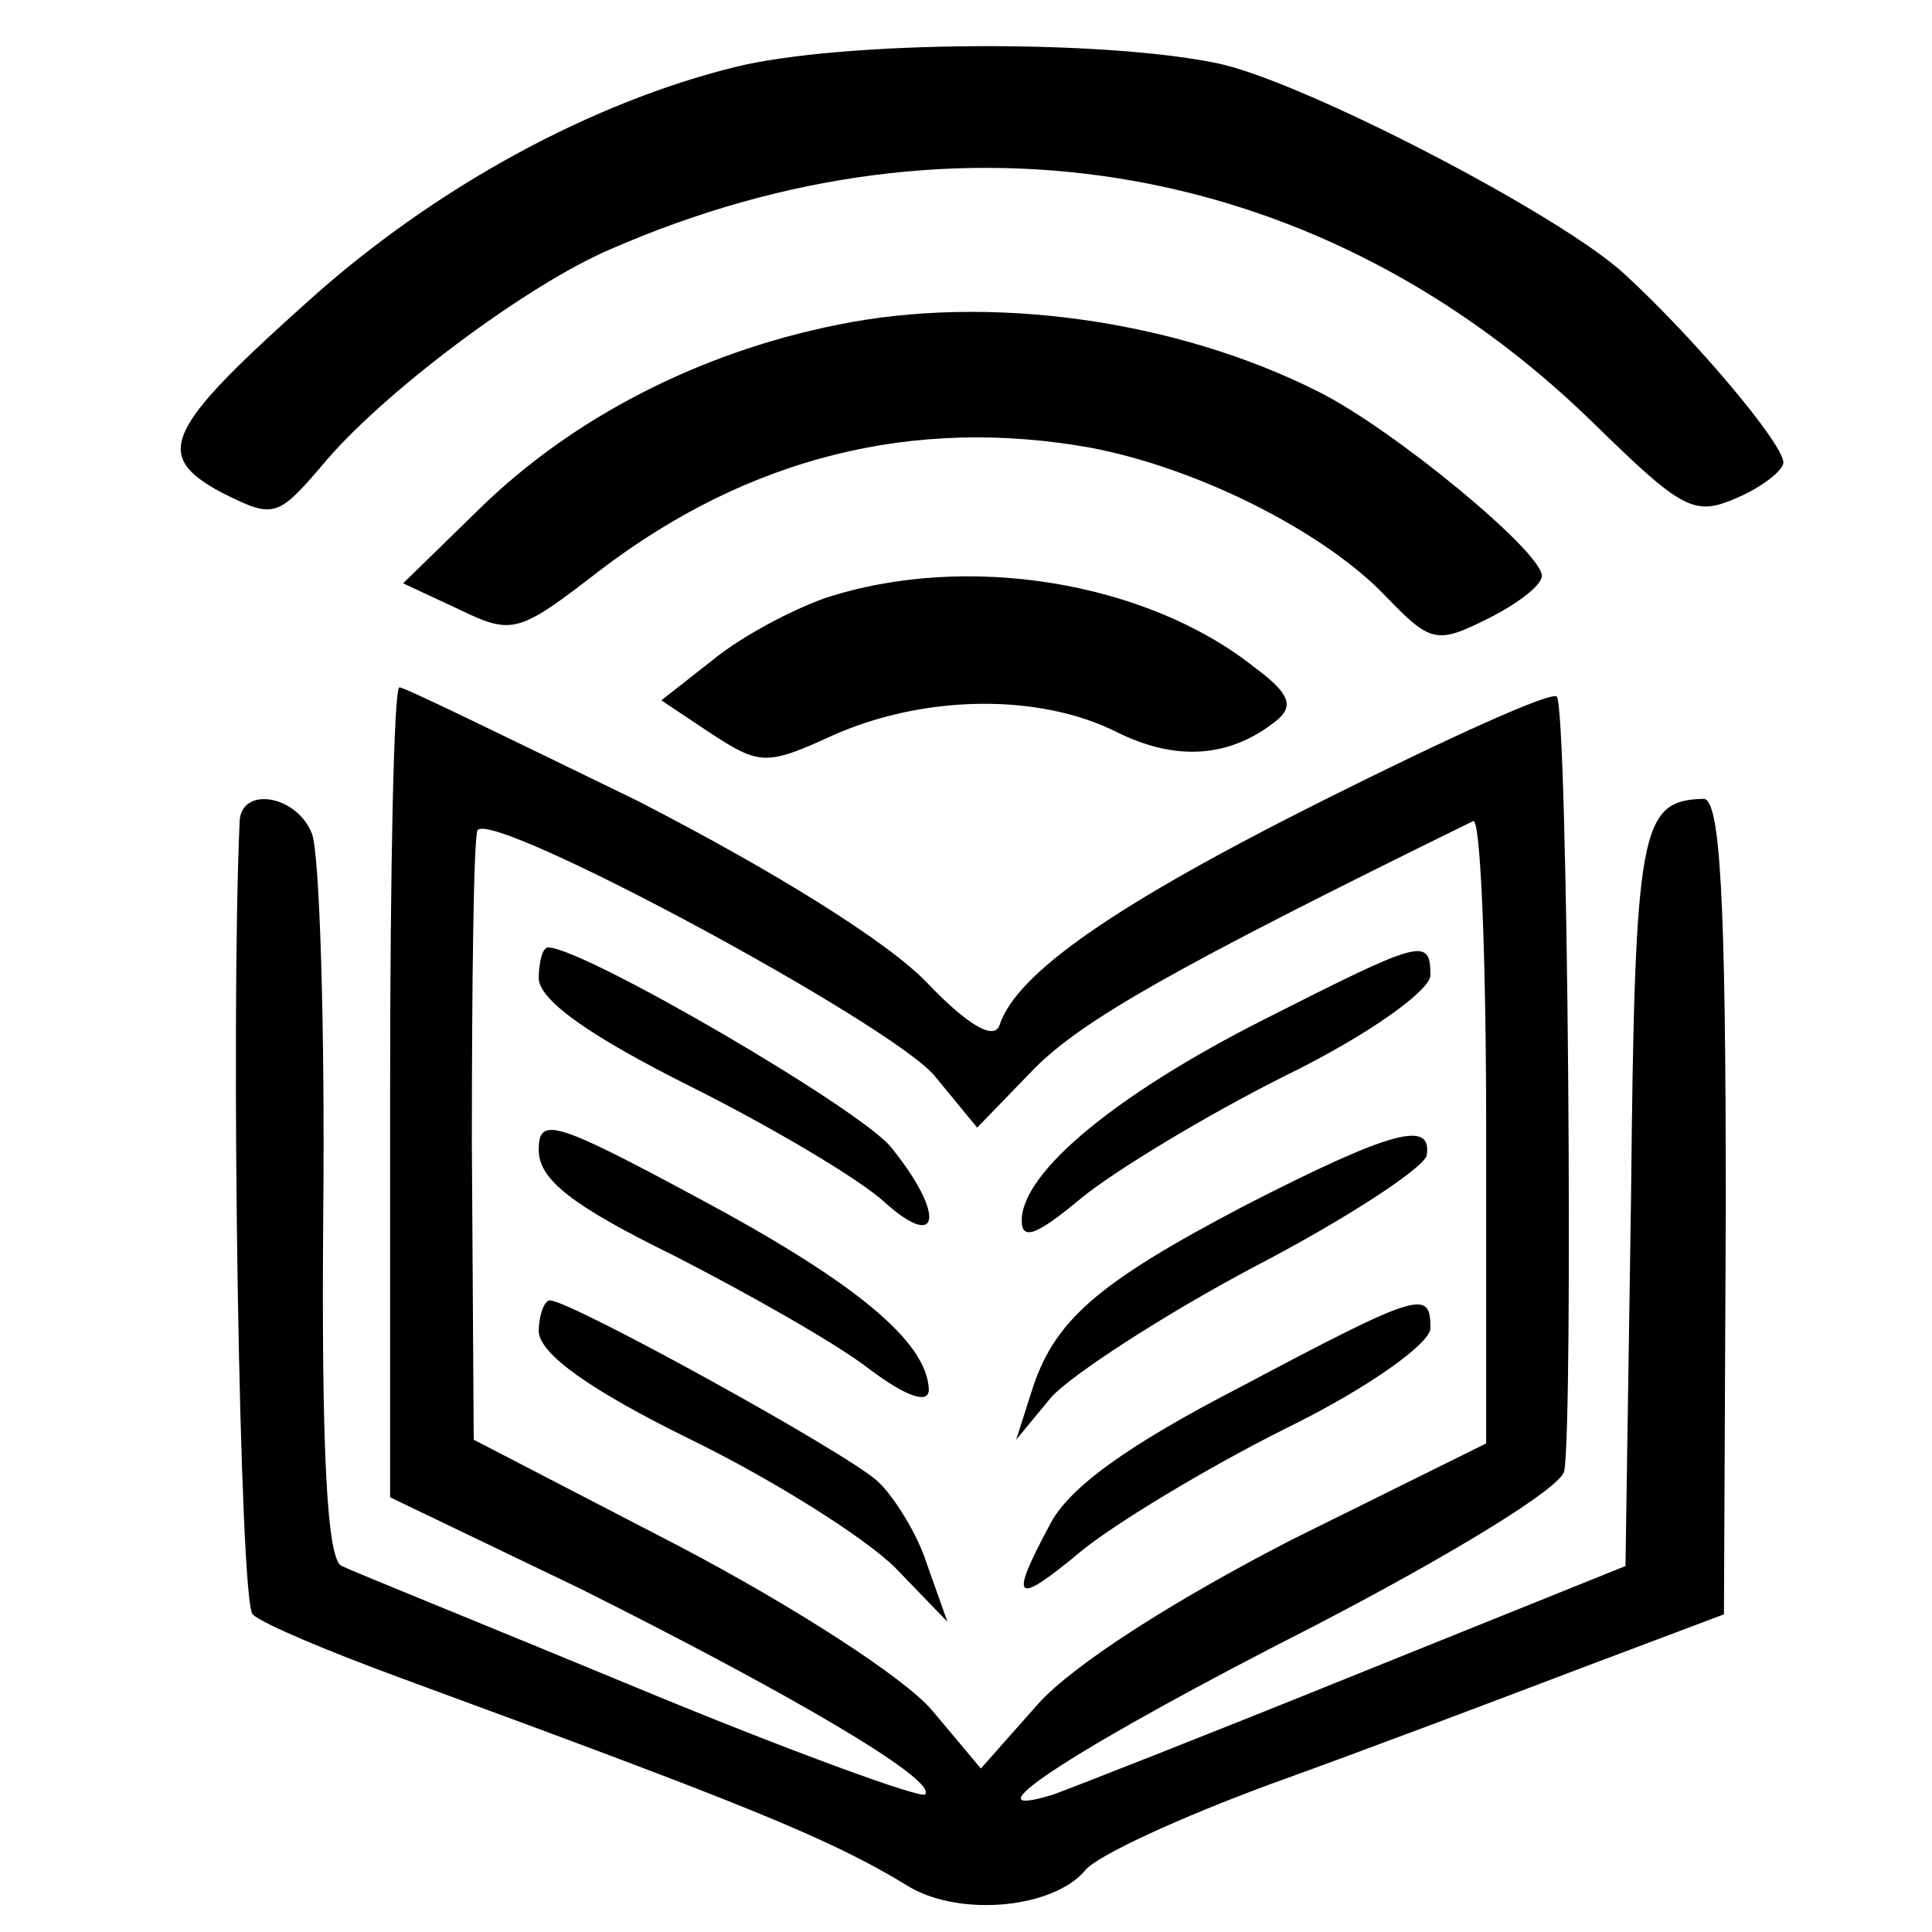
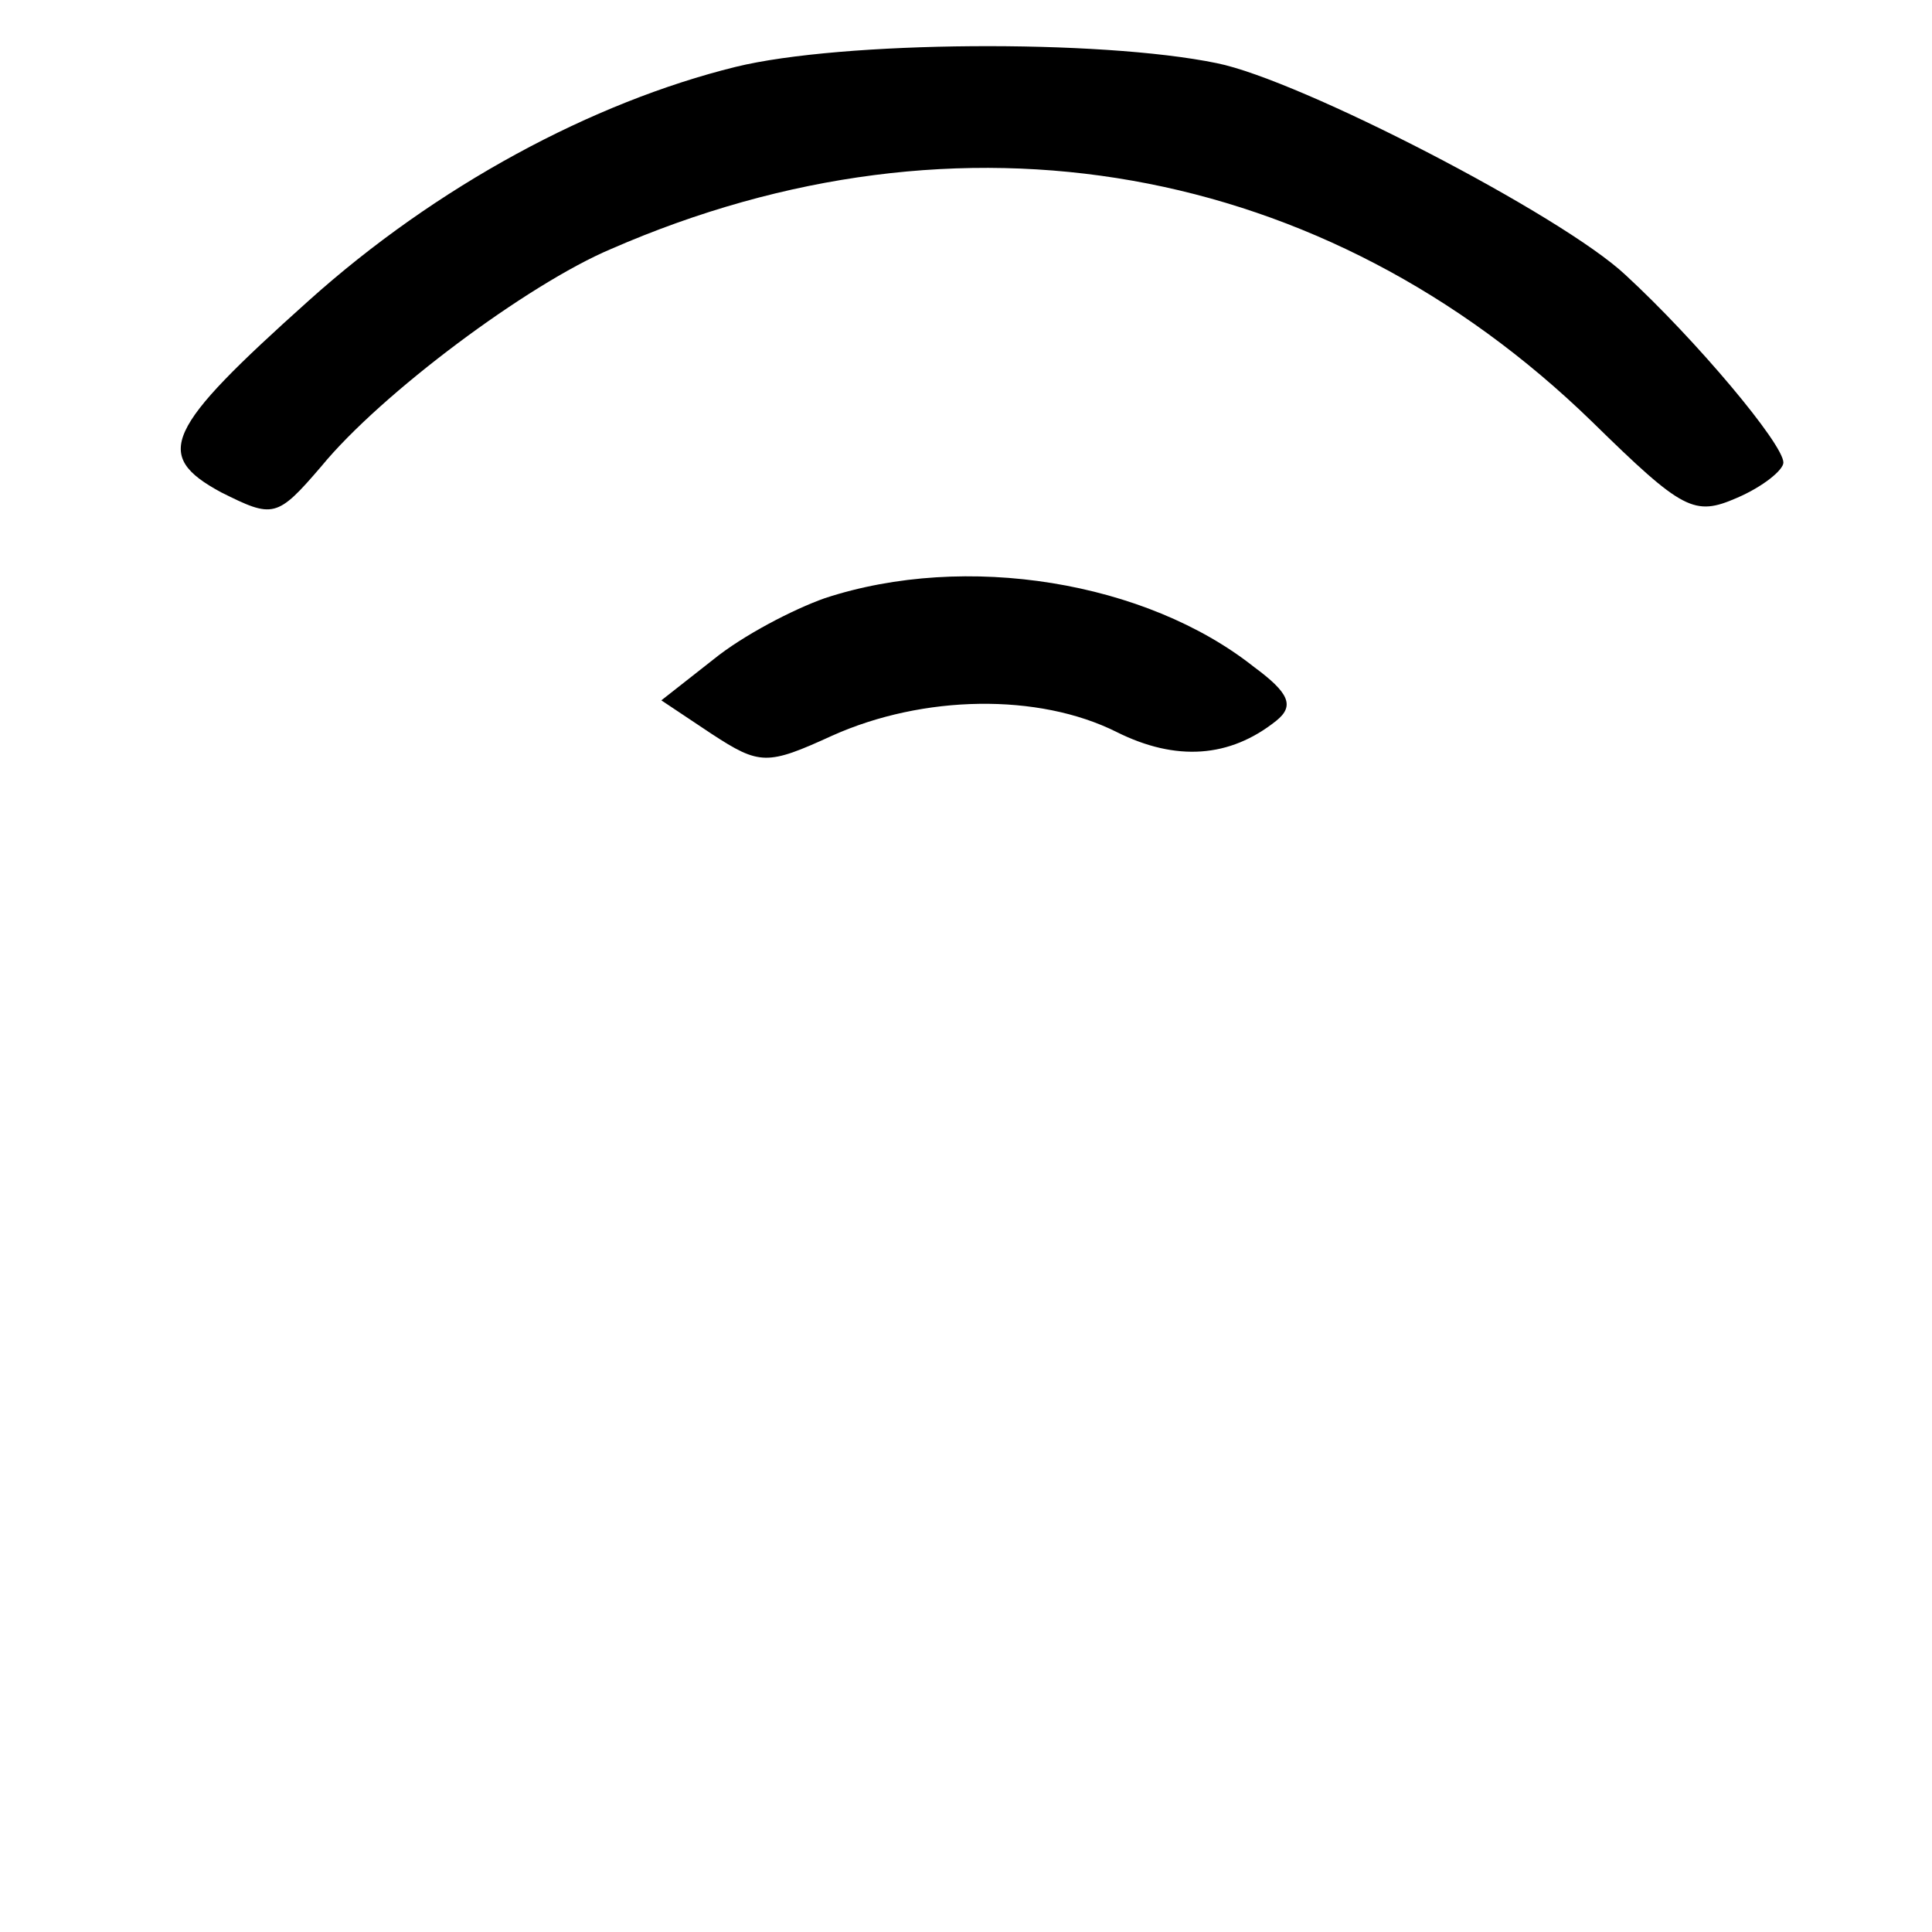
<svg xmlns="http://www.w3.org/2000/svg" version="1" width="138.667" height="138.667" viewBox="0 0 104 104">
  <path d="M39.6 3.6c-7.7 1.9-16.1 6.4-23 12.6-7.7 6.9-8.4 8.3-4.7 10.3 2.8 1.4 3 1.4 5.4-1.4 3.2-3.9 11.1-9.8 15.6-11.7 18.8-8.2 38.4-4.7 52.8 9.3 4.9 4.8 5.5 5.1 7.8 4.1 1.4-.6 2.5-1.5 2.5-1.9 0-1-4.7-6.6-8.5-10.1-3.4-3.2-17.5-10.5-22-11.4-6.3-1.3-20.2-1.2-25.9.2z" />
-   <path d="M45 17.5c-7.4 1.5-14.2 5-19.2 9.9l-4.1 4 3 1.4c2.9 1.4 3.2 1.3 7.6-2.1 8-6.1 16.9-8.3 26.4-6.6 5.8 1.1 12.5 4.5 15.8 7.9 2.5 2.6 2.8 2.7 5.6 1.3 1.6-.8 2.9-1.8 2.9-2.3 0-1.3-8-7.9-12-9.9-7.7-3.9-17.8-5.3-26-3.6z" />
  <path d="M44.4 32.2c-1.7.6-4.4 2-6 3.3l-2.8 2.2 2.7 1.8c2.6 1.7 3 1.7 6.5.1 4.9-2.2 11.1-2.3 15.3-.2 3.2 1.6 6.1 1.4 8.6-.6 1-.8.7-1.5-1.2-2.9-5.8-4.6-15.5-6.2-23.1-3.7z" />
-   <path d="M21 58.8v21.8l10.2 4.9c11 5.5 19.3 10.3 18.6 11.1-.3.2-7.2-2.3-15.4-5.7-8.2-3.4-15.4-6.3-16-6.6-.8-.3-1.1-6.2-1-18.9.1-10.2-.2-19.4-.6-20.5-.8-2.1-3.8-2.6-3.9-.7-.5 11.3 0 42 .7 42.7.5.5 4.1 2 7.9 3.4C40 97.1 44.6 98.9 49 101.6c2.8 1.6 7.7 1.1 9.4-.9.6-.8 5.2-2.9 10.1-4.7 5-1.8 12.4-4.6 16.6-6.2l7.7-2.9.1-21.9c0-16.7-.3-22-1.2-22-3.4.1-3.7 1.5-3.9 21.4l-.3 19.9-14.4 5.8c-7.9 3.2-15.3 6.1-16.4 6.5-5.2 1.6 1.7-2.8 14.1-9.1 7.5-3.9 13.2-7.4 13.4-8.3.5-2.5.2-41.2-.4-41.7-.3-.3-5.8 2.2-12.4 5.5-11.4 5.7-16.7 9.4-17.6 12.2-.3.8-1.7 0-3.9-2.3-2.1-2.2-8.2-6-15.6-9.8-6.8-3.3-12.5-6.1-12.8-6.1-.3 0-.5 9.8-.5 21.8zm29.3-.9l2.3 2.8 3.1-3.2c2.6-2.6 7.5-5.4 23.6-13.3.4-.2.7 7.3.7 16.6v16.9l-10.5 5.2c-6.4 3.3-11.7 6.7-13.6 8.8l-3.1 3.5-2.6-3.1c-1.5-1.8-7.6-5.7-13.7-8.9l-11-5.7-.1-16c0-8.8.1-16.3.3-16.8.7-1.2 22.1 10.3 24.6 13.2z" />
-   <path d="M29 52.7c.1 1.2 2.8 3.1 8.2 5.8 4.4 2.2 9.1 5 10.4 6.2 3 2.7 3.3.7.4-2.9-1.5-2-16.6-10.8-18.5-10.8-.3 0-.5.8-.5 1.7zM68 54.9c-7.9 4-13 8.2-13 10.8 0 1.1.8.8 3.2-1.2 1.7-1.4 6.6-4.4 11-6.6 4.5-2.2 7.8-4.6 7.8-5.4 0-2.1-.5-1.9-9 2.4zM29 61.9c0 1.6 1.8 3 7.3 5.7 3.9 2 8.7 4.7 10.5 6.1 2 1.5 3.2 1.9 3.2 1.1-.1-2.6-4-5.8-12.4-10.3-7.8-4.2-8.6-4.4-8.6-2.6zM67 64.9c-8 4.2-10.3 6.2-11.5 10.1l-.8 2.5 1.9-2.3c1.1-1.2 6-4.4 10.9-7 5-2.6 9.1-5.3 9.3-6 .3-1.9-1.8-1.4-9.8 2.7zM29 71.7c.1 1.2 2.7 3.1 8.2 5.8 4.5 2.2 9.4 5.3 11 6.9l2.8 2.9-1.1-3.1c-.5-1.6-1.8-3.7-2.7-4.5-1.8-1.6-16.5-9.7-17.6-9.7-.3 0-.6.8-.6 1.7zM66.7 74.7c-6 3.1-9.2 5.4-10.2 7.4-2.2 4.1-1.9 4.4 1.7 1.4 1.7-1.4 6.6-4.4 11-6.6 4.5-2.2 7.8-4.6 7.8-5.4 0-2.1-.5-2-10.3 3.2z" />
</svg>